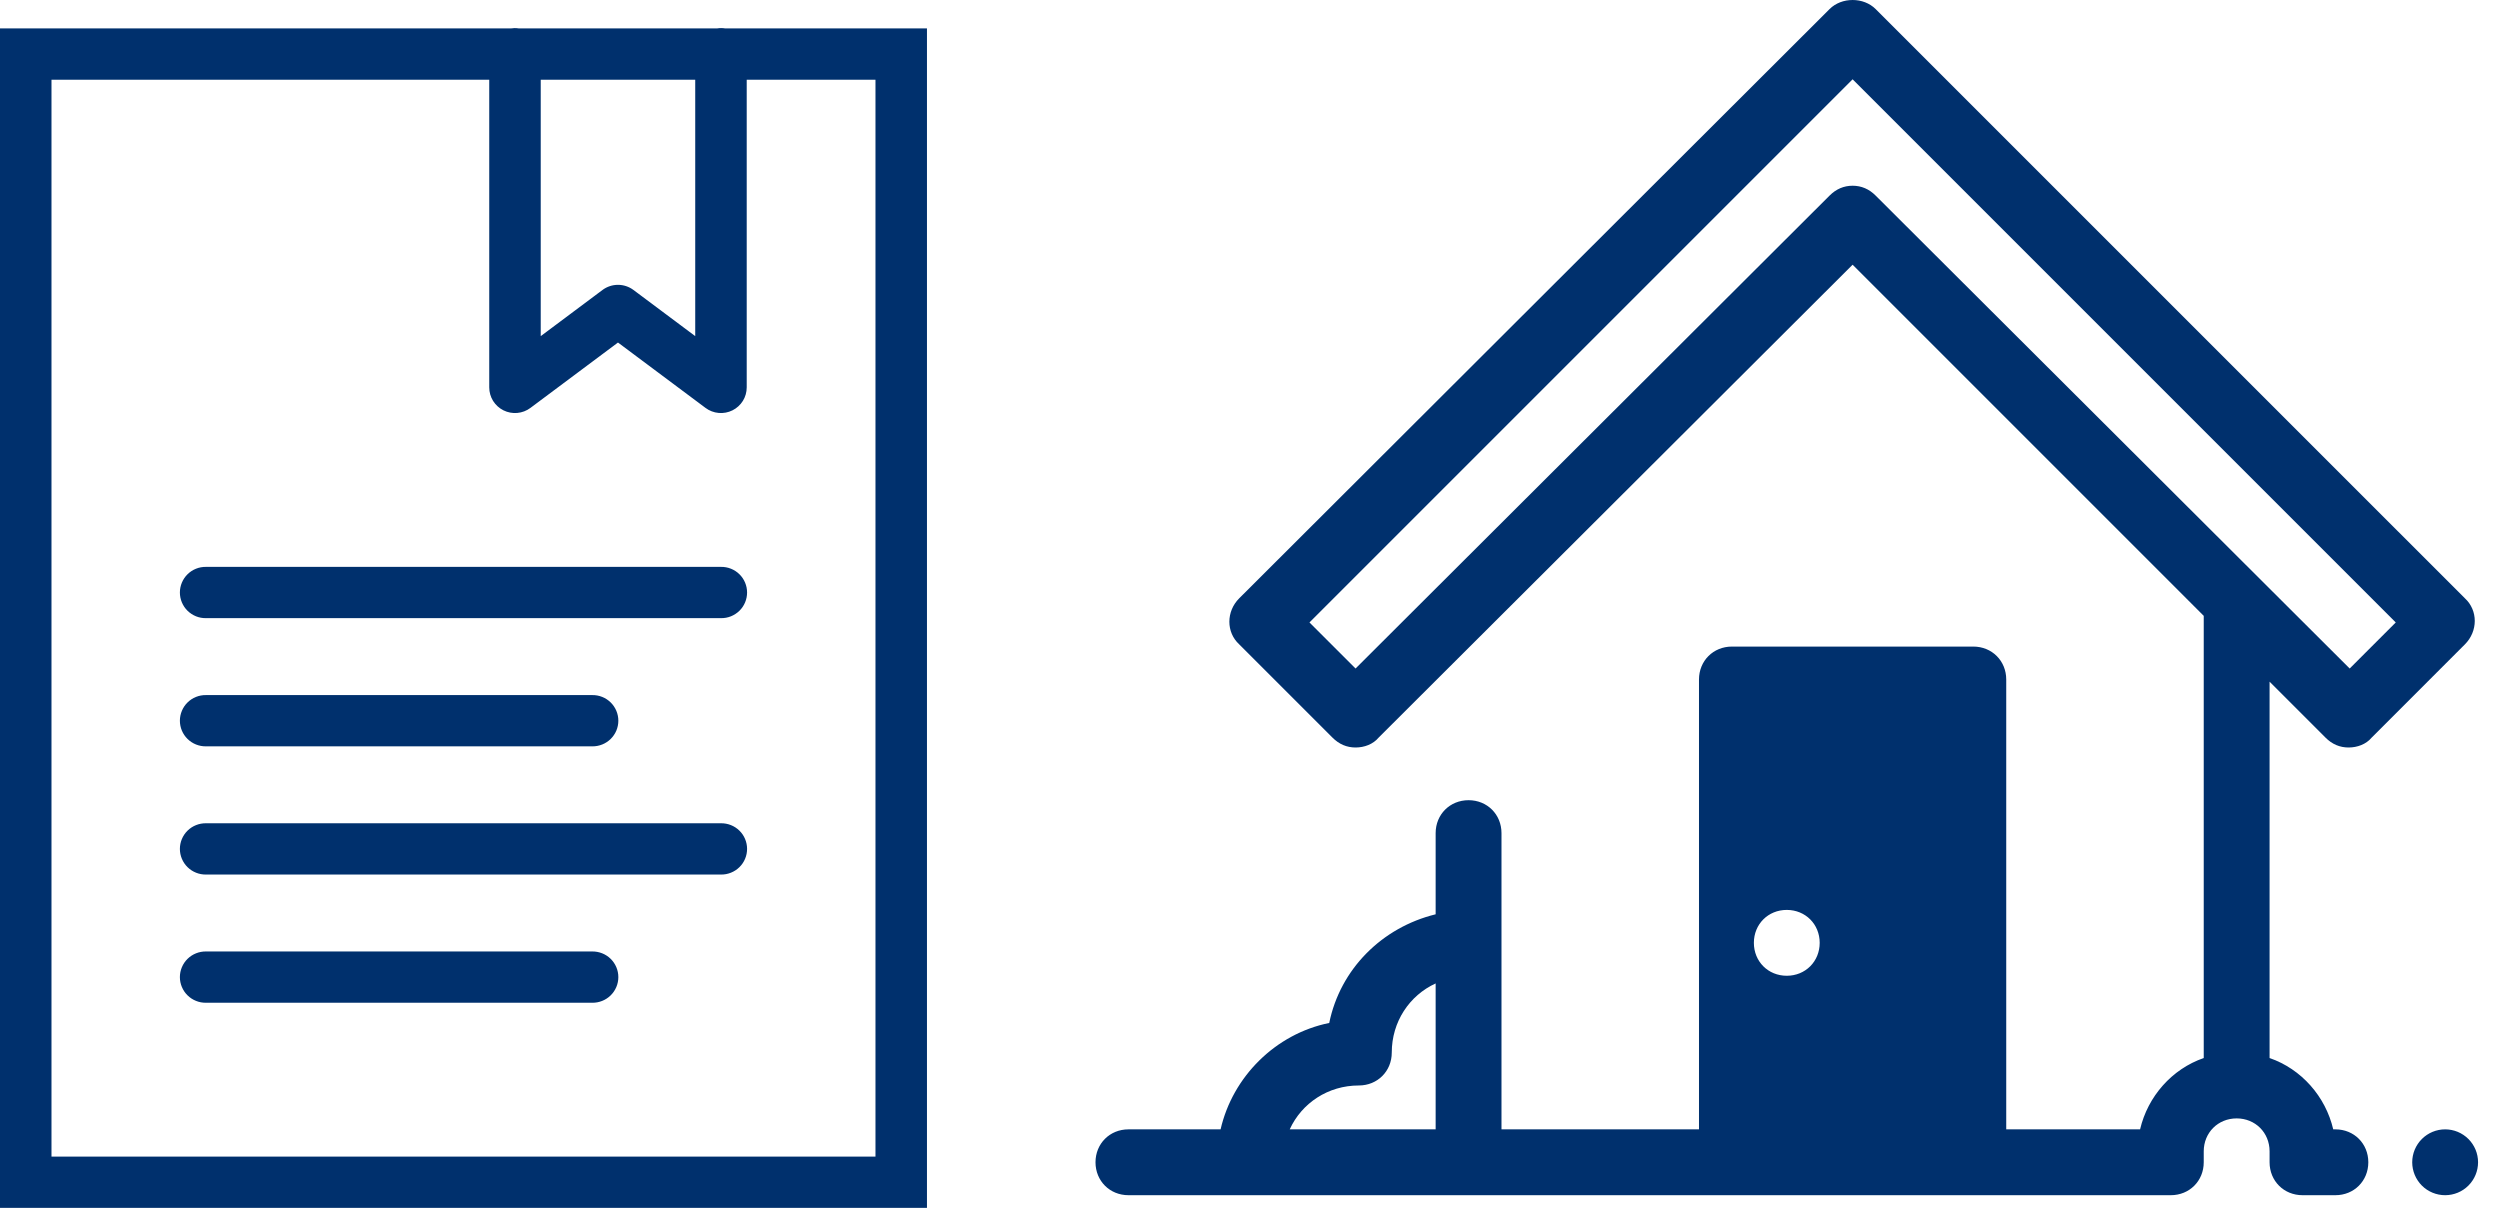
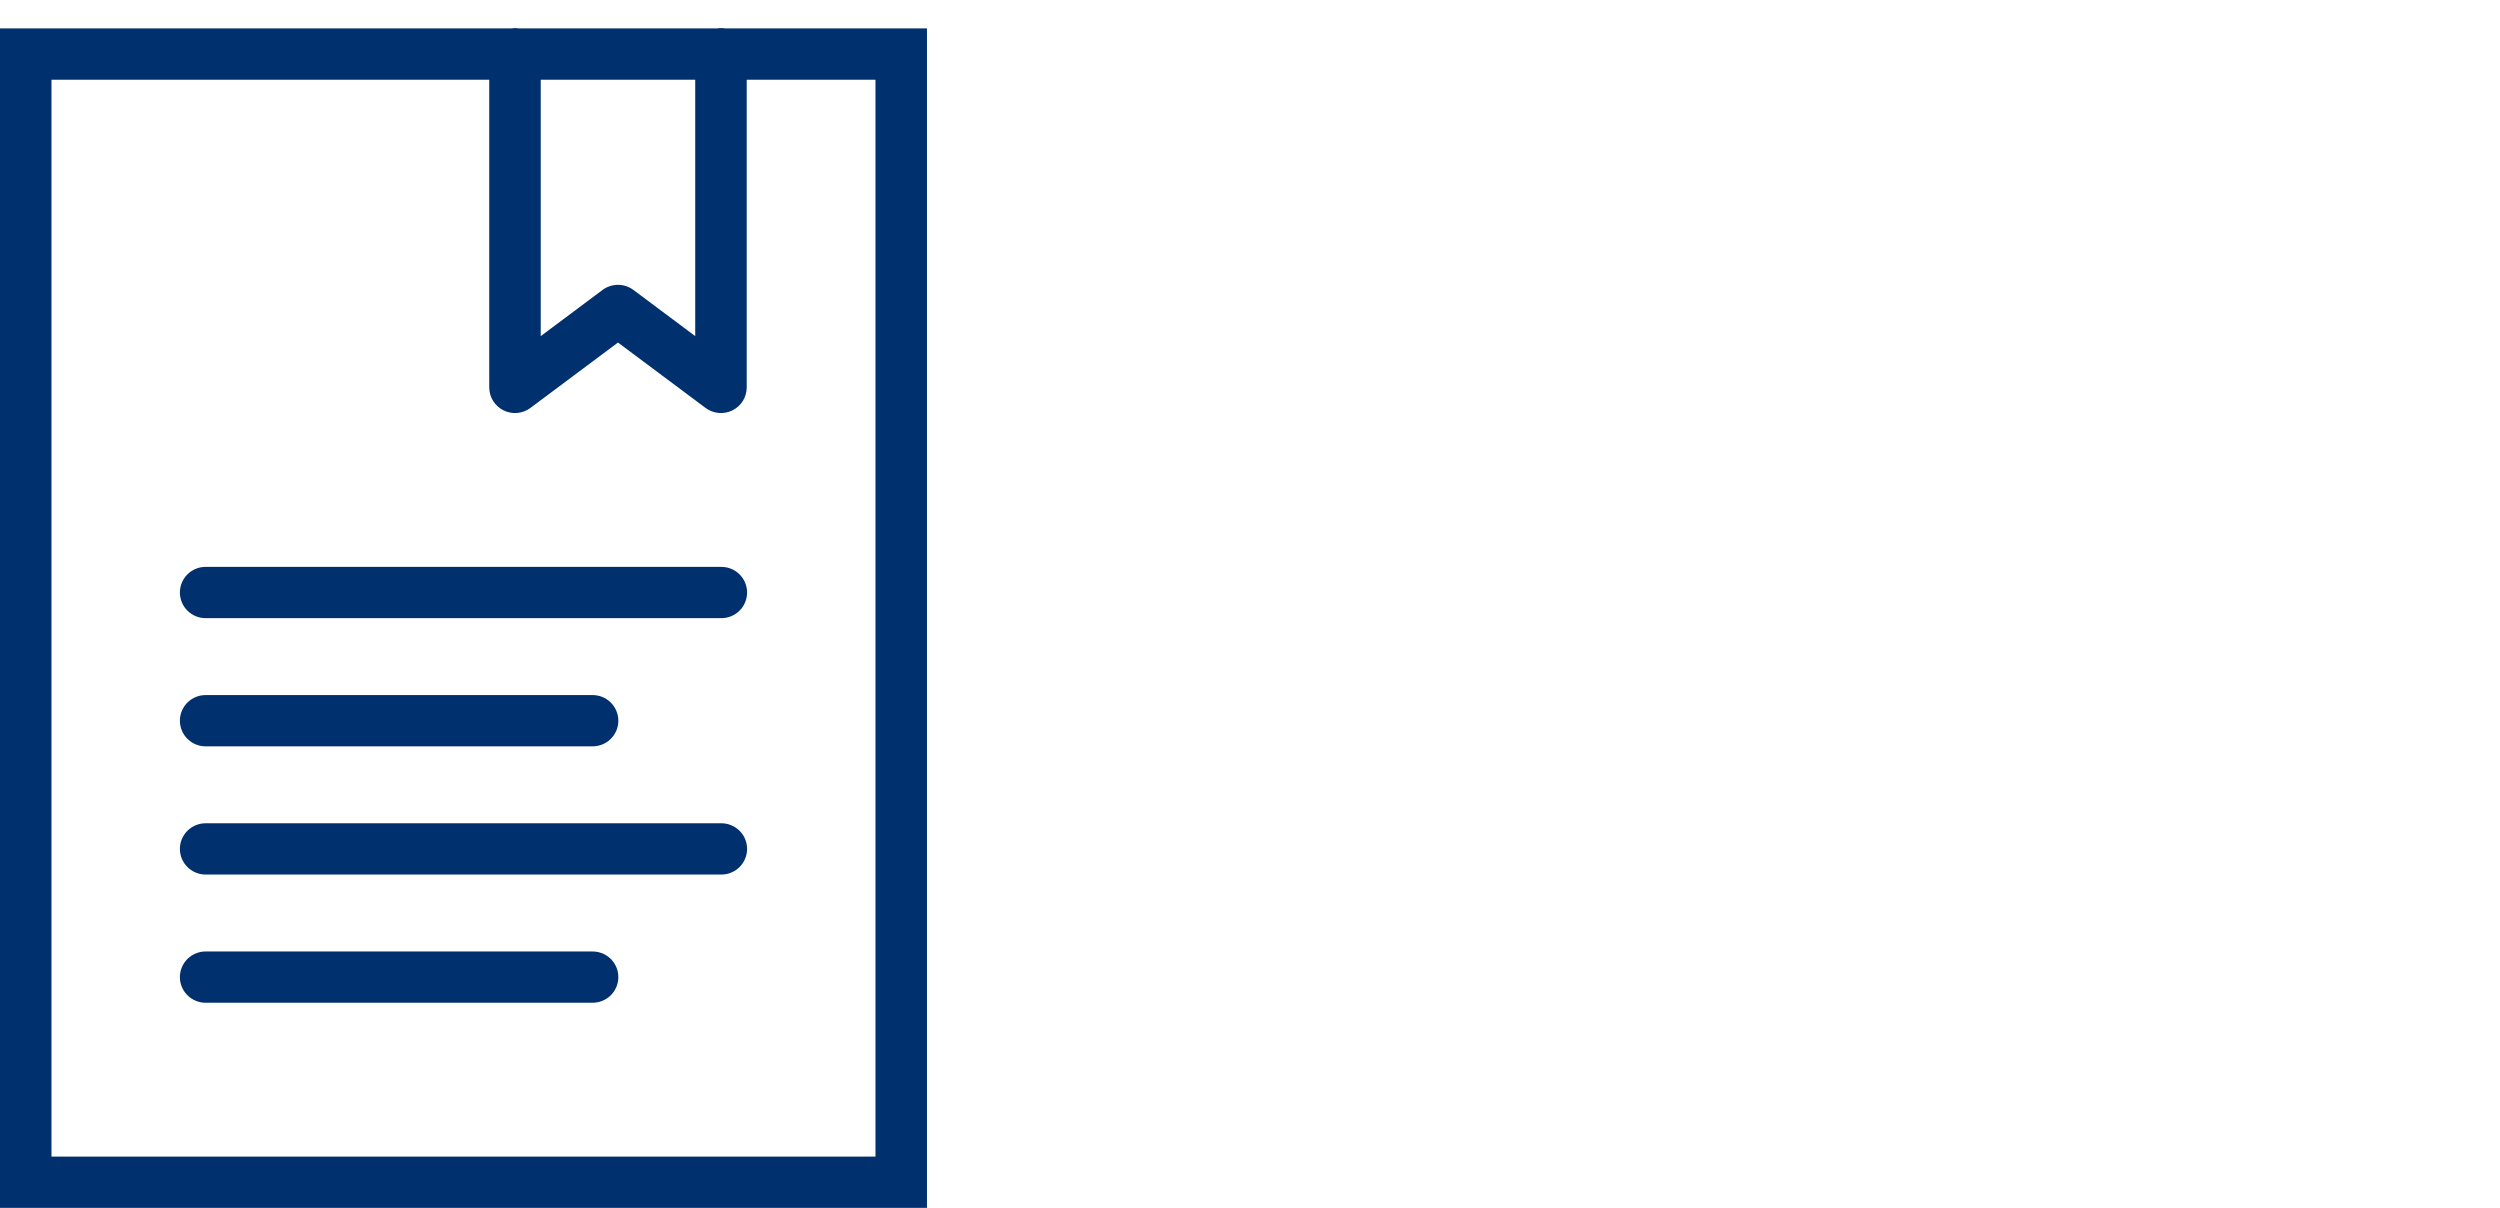
<svg xmlns="http://www.w3.org/2000/svg" width="89" height="43" viewBox="0 0 89 43" fill="none">
-   <path d="M18.319 1C18.275 1.001 18.23 1.005 18.186 1.012H0V43H33V42.087V1.012H25.821C25.722 0.996 25.621 0.996 25.522 1.012H18.475C18.423 1.004 18.371 1 18.319 1ZM1.833 2.838H17.417V13.791C17.417 13.961 17.464 14.127 17.553 14.271C17.643 14.415 17.771 14.532 17.923 14.608C18.075 14.684 18.246 14.716 18.415 14.701C18.585 14.686 18.747 14.624 18.883 14.522L22 12.194L25.117 14.522C25.253 14.624 25.415 14.686 25.585 14.701C25.754 14.716 25.925 14.684 26.077 14.608C26.229 14.532 26.357 14.415 26.447 14.271C26.536 14.127 26.583 13.961 26.583 13.791V2.838H31.167V41.175H1.833V2.838ZM19.25 2.838H24.75V11.966L22.55 10.322C22.391 10.204 22.198 10.14 22 10.14C21.802 10.14 21.609 10.204 21.45 10.322L19.25 11.966V2.838ZM7.333 20.181C7.212 20.179 7.091 20.201 6.979 20.246C6.866 20.291 6.763 20.358 6.677 20.443C6.59 20.528 6.522 20.63 6.475 20.741C6.428 20.853 6.404 20.973 6.404 21.093C6.404 21.214 6.428 21.334 6.475 21.446C6.522 21.557 6.59 21.659 6.677 21.744C6.763 21.828 6.866 21.895 6.979 21.941C7.091 21.986 7.212 22.008 7.333 22.006H25.667C25.788 22.008 25.909 21.986 26.021 21.941C26.134 21.895 26.237 21.828 26.323 21.744C26.41 21.659 26.479 21.557 26.525 21.446C26.572 21.334 26.596 21.214 26.596 21.093C26.596 20.973 26.572 20.853 26.525 20.741C26.479 20.63 26.41 20.528 26.323 20.443C26.237 20.358 26.134 20.291 26.021 20.246C25.909 20.201 25.788 20.179 25.667 20.181H7.333ZM7.333 24.745C7.212 24.743 7.091 24.765 6.979 24.81C6.866 24.855 6.763 24.922 6.677 25.007C6.59 25.092 6.522 25.193 6.475 25.305C6.428 25.417 6.404 25.536 6.404 25.657C6.404 25.778 6.428 25.898 6.475 26.01C6.522 26.121 6.59 26.222 6.677 26.307C6.763 26.392 6.866 26.459 6.979 26.504C7.091 26.549 7.212 26.572 7.333 26.57H21.083C21.205 26.572 21.325 26.549 21.438 26.504C21.551 26.459 21.653 26.392 21.74 26.307C21.826 26.222 21.895 26.121 21.942 26.01C21.989 25.898 22.013 25.778 22.013 25.657C22.013 25.536 21.989 25.417 21.942 25.305C21.895 25.193 21.826 25.092 21.74 25.007C21.653 24.922 21.551 24.855 21.438 24.81C21.325 24.765 21.205 24.743 21.083 24.745H7.333ZM7.333 29.308C7.212 29.307 7.091 29.329 6.979 29.374C6.866 29.419 6.763 29.486 6.677 29.571C6.59 29.656 6.522 29.757 6.475 29.869C6.428 29.98 6.404 30.1 6.404 30.221C6.404 30.342 6.428 30.462 6.475 30.573C6.522 30.685 6.59 30.786 6.677 30.871C6.763 30.956 6.866 31.023 6.979 31.068C7.091 31.113 7.212 31.136 7.333 31.134H25.667C25.788 31.136 25.909 31.113 26.021 31.068C26.134 31.023 26.237 30.956 26.323 30.871C26.41 30.786 26.479 30.685 26.525 30.573C26.572 30.462 26.596 30.342 26.596 30.221C26.596 30.1 26.572 29.98 26.525 29.869C26.479 29.757 26.41 29.656 26.323 29.571C26.237 29.486 26.134 29.419 26.021 29.374C25.909 29.329 25.788 29.307 25.667 29.308H7.333ZM7.333 33.872C7.212 33.871 7.091 33.893 6.979 33.938C6.866 33.983 6.763 34.05 6.677 34.135C6.59 34.22 6.522 34.321 6.475 34.433C6.428 34.544 6.404 34.664 6.404 34.785C6.404 34.906 6.428 35.026 6.475 35.137C6.522 35.249 6.59 35.35 6.677 35.435C6.763 35.52 6.866 35.587 6.979 35.632C7.091 35.677 7.212 35.7 7.333 35.698H21.083C21.205 35.7 21.325 35.677 21.438 35.632C21.551 35.587 21.653 35.52 21.74 35.435C21.826 35.35 21.895 35.249 21.942 35.137C21.989 35.026 22.013 34.906 22.013 34.785C22.013 34.664 21.989 34.544 21.942 34.433C21.895 34.321 21.826 34.22 21.74 34.135C21.653 34.05 21.551 33.983 21.438 33.938C21.325 33.893 21.205 33.871 21.083 33.872H7.333Z" fill="#00306D" />
-   <path d="M65.953 0C65.65 0 65.348 0.108 65.133 0.323L44.117 21.299C43.648 21.768 43.648 22.51 44.117 22.94L47.437 26.26C47.672 26.495 47.945 26.611 48.258 26.611C48.57 26.611 48.883 26.495 49.078 26.26L65.953 9.424L78.453 21.924V37.666C77.32 38.057 76.461 39.033 76.187 40.205H71.422V24.19C71.422 23.526 70.914 23.018 70.25 23.018H61.656C60.992 23.018 60.484 23.526 60.484 24.19V40.205H53.453V29.659C53.453 28.994 52.945 28.487 52.281 28.487C51.617 28.487 51.109 28.994 51.109 29.659V32.549C49.195 33.018 47.711 34.503 47.321 36.417C45.407 36.807 43.883 38.33 43.453 40.205H40.172C39.508 40.205 39 40.713 39 41.377C39 42.041 39.508 42.549 40.172 42.549H77.281C77.945 42.549 78.453 42.041 78.453 41.377V40.987C78.453 40.323 78.961 39.815 79.625 39.815C80.289 39.815 80.797 40.323 80.797 40.987V41.377C80.797 42.041 81.305 42.549 81.969 42.549H83.141C83.805 42.549 84.312 42.041 84.312 41.377C84.312 40.713 83.805 40.205 83.141 40.205H83.063C82.789 39.033 81.93 38.057 80.797 37.666V24.268L82.789 26.26C83.023 26.495 83.297 26.611 83.609 26.611C83.922 26.611 84.235 26.495 84.43 26.26L87.75 22.94C88.219 22.471 88.219 21.729 87.75 21.299L66.773 0.323C66.558 0.108 66.256 0 65.953 0ZM65.953 2.823L85.289 22.159L83.649 23.799L66.773 6.963C66.539 6.729 66.266 6.612 65.953 6.612C65.641 6.612 65.367 6.729 65.133 6.963L48.258 23.799L46.617 22.159L65.953 2.823ZM63.609 32.393C64.273 32.393 64.781 32.901 64.781 33.565C64.781 34.229 64.273 34.737 63.609 34.737C62.945 34.737 62.438 34.229 62.438 33.565C62.438 32.901 62.945 32.393 63.609 32.393ZM51.109 35.01V40.205H45.914C46.343 39.268 47.281 38.643 48.375 38.643C49.039 38.643 49.547 38.135 49.547 37.471C49.547 36.377 50.172 35.44 51.109 35.01ZM87.047 40.205C86.736 40.205 86.438 40.329 86.218 40.549C85.999 40.768 85.875 41.066 85.875 41.377C85.875 41.688 85.999 41.986 86.218 42.206C86.438 42.426 86.736 42.549 87.047 42.549C87.358 42.549 87.656 42.426 87.876 42.206C88.095 41.986 88.219 41.688 88.219 41.377C88.219 41.066 88.095 40.768 87.876 40.549C87.656 40.329 87.358 40.205 87.047 40.205Z" fill="#00306D" />
+   <path d="M18.319 1C18.275 1.001 18.23 1.005 18.186 1.012H0V43H33V42.087V1.012H25.821C25.722 0.996 25.621 0.996 25.522 1.012H18.475C18.423 1.004 18.371 1 18.319 1ZM1.833 2.838H17.417V13.791C17.417 13.961 17.464 14.127 17.553 14.271C17.643 14.415 17.771 14.532 17.923 14.608C18.075 14.684 18.246 14.716 18.415 14.701C18.585 14.686 18.747 14.624 18.883 14.522L22 12.194L25.117 14.522C25.253 14.624 25.415 14.686 25.585 14.701C25.754 14.716 25.925 14.684 26.077 14.608C26.229 14.532 26.357 14.415 26.447 14.271C26.536 14.127 26.583 13.961 26.583 13.791V2.838H31.167V41.175H1.833ZM19.25 2.838H24.75V11.966L22.55 10.322C22.391 10.204 22.198 10.14 22 10.14C21.802 10.14 21.609 10.204 21.45 10.322L19.25 11.966V2.838ZM7.333 20.181C7.212 20.179 7.091 20.201 6.979 20.246C6.866 20.291 6.763 20.358 6.677 20.443C6.59 20.528 6.522 20.63 6.475 20.741C6.428 20.853 6.404 20.973 6.404 21.093C6.404 21.214 6.428 21.334 6.475 21.446C6.522 21.557 6.59 21.659 6.677 21.744C6.763 21.828 6.866 21.895 6.979 21.941C7.091 21.986 7.212 22.008 7.333 22.006H25.667C25.788 22.008 25.909 21.986 26.021 21.941C26.134 21.895 26.237 21.828 26.323 21.744C26.41 21.659 26.479 21.557 26.525 21.446C26.572 21.334 26.596 21.214 26.596 21.093C26.596 20.973 26.572 20.853 26.525 20.741C26.479 20.63 26.41 20.528 26.323 20.443C26.237 20.358 26.134 20.291 26.021 20.246C25.909 20.201 25.788 20.179 25.667 20.181H7.333ZM7.333 24.745C7.212 24.743 7.091 24.765 6.979 24.81C6.866 24.855 6.763 24.922 6.677 25.007C6.59 25.092 6.522 25.193 6.475 25.305C6.428 25.417 6.404 25.536 6.404 25.657C6.404 25.778 6.428 25.898 6.475 26.01C6.522 26.121 6.59 26.222 6.677 26.307C6.763 26.392 6.866 26.459 6.979 26.504C7.091 26.549 7.212 26.572 7.333 26.57H21.083C21.205 26.572 21.325 26.549 21.438 26.504C21.551 26.459 21.653 26.392 21.74 26.307C21.826 26.222 21.895 26.121 21.942 26.01C21.989 25.898 22.013 25.778 22.013 25.657C22.013 25.536 21.989 25.417 21.942 25.305C21.895 25.193 21.826 25.092 21.74 25.007C21.653 24.922 21.551 24.855 21.438 24.81C21.325 24.765 21.205 24.743 21.083 24.745H7.333ZM7.333 29.308C7.212 29.307 7.091 29.329 6.979 29.374C6.866 29.419 6.763 29.486 6.677 29.571C6.59 29.656 6.522 29.757 6.475 29.869C6.428 29.98 6.404 30.1 6.404 30.221C6.404 30.342 6.428 30.462 6.475 30.573C6.522 30.685 6.59 30.786 6.677 30.871C6.763 30.956 6.866 31.023 6.979 31.068C7.091 31.113 7.212 31.136 7.333 31.134H25.667C25.788 31.136 25.909 31.113 26.021 31.068C26.134 31.023 26.237 30.956 26.323 30.871C26.41 30.786 26.479 30.685 26.525 30.573C26.572 30.462 26.596 30.342 26.596 30.221C26.596 30.1 26.572 29.98 26.525 29.869C26.479 29.757 26.41 29.656 26.323 29.571C26.237 29.486 26.134 29.419 26.021 29.374C25.909 29.329 25.788 29.307 25.667 29.308H7.333ZM7.333 33.872C7.212 33.871 7.091 33.893 6.979 33.938C6.866 33.983 6.763 34.05 6.677 34.135C6.59 34.22 6.522 34.321 6.475 34.433C6.428 34.544 6.404 34.664 6.404 34.785C6.404 34.906 6.428 35.026 6.475 35.137C6.522 35.249 6.59 35.35 6.677 35.435C6.763 35.52 6.866 35.587 6.979 35.632C7.091 35.677 7.212 35.7 7.333 35.698H21.083C21.205 35.7 21.325 35.677 21.438 35.632C21.551 35.587 21.653 35.52 21.74 35.435C21.826 35.35 21.895 35.249 21.942 35.137C21.989 35.026 22.013 34.906 22.013 34.785C22.013 34.664 21.989 34.544 21.942 34.433C21.895 34.321 21.826 34.22 21.74 34.135C21.653 34.05 21.551 33.983 21.438 33.938C21.325 33.893 21.205 33.871 21.083 33.872H7.333Z" fill="#00306D" />
</svg>